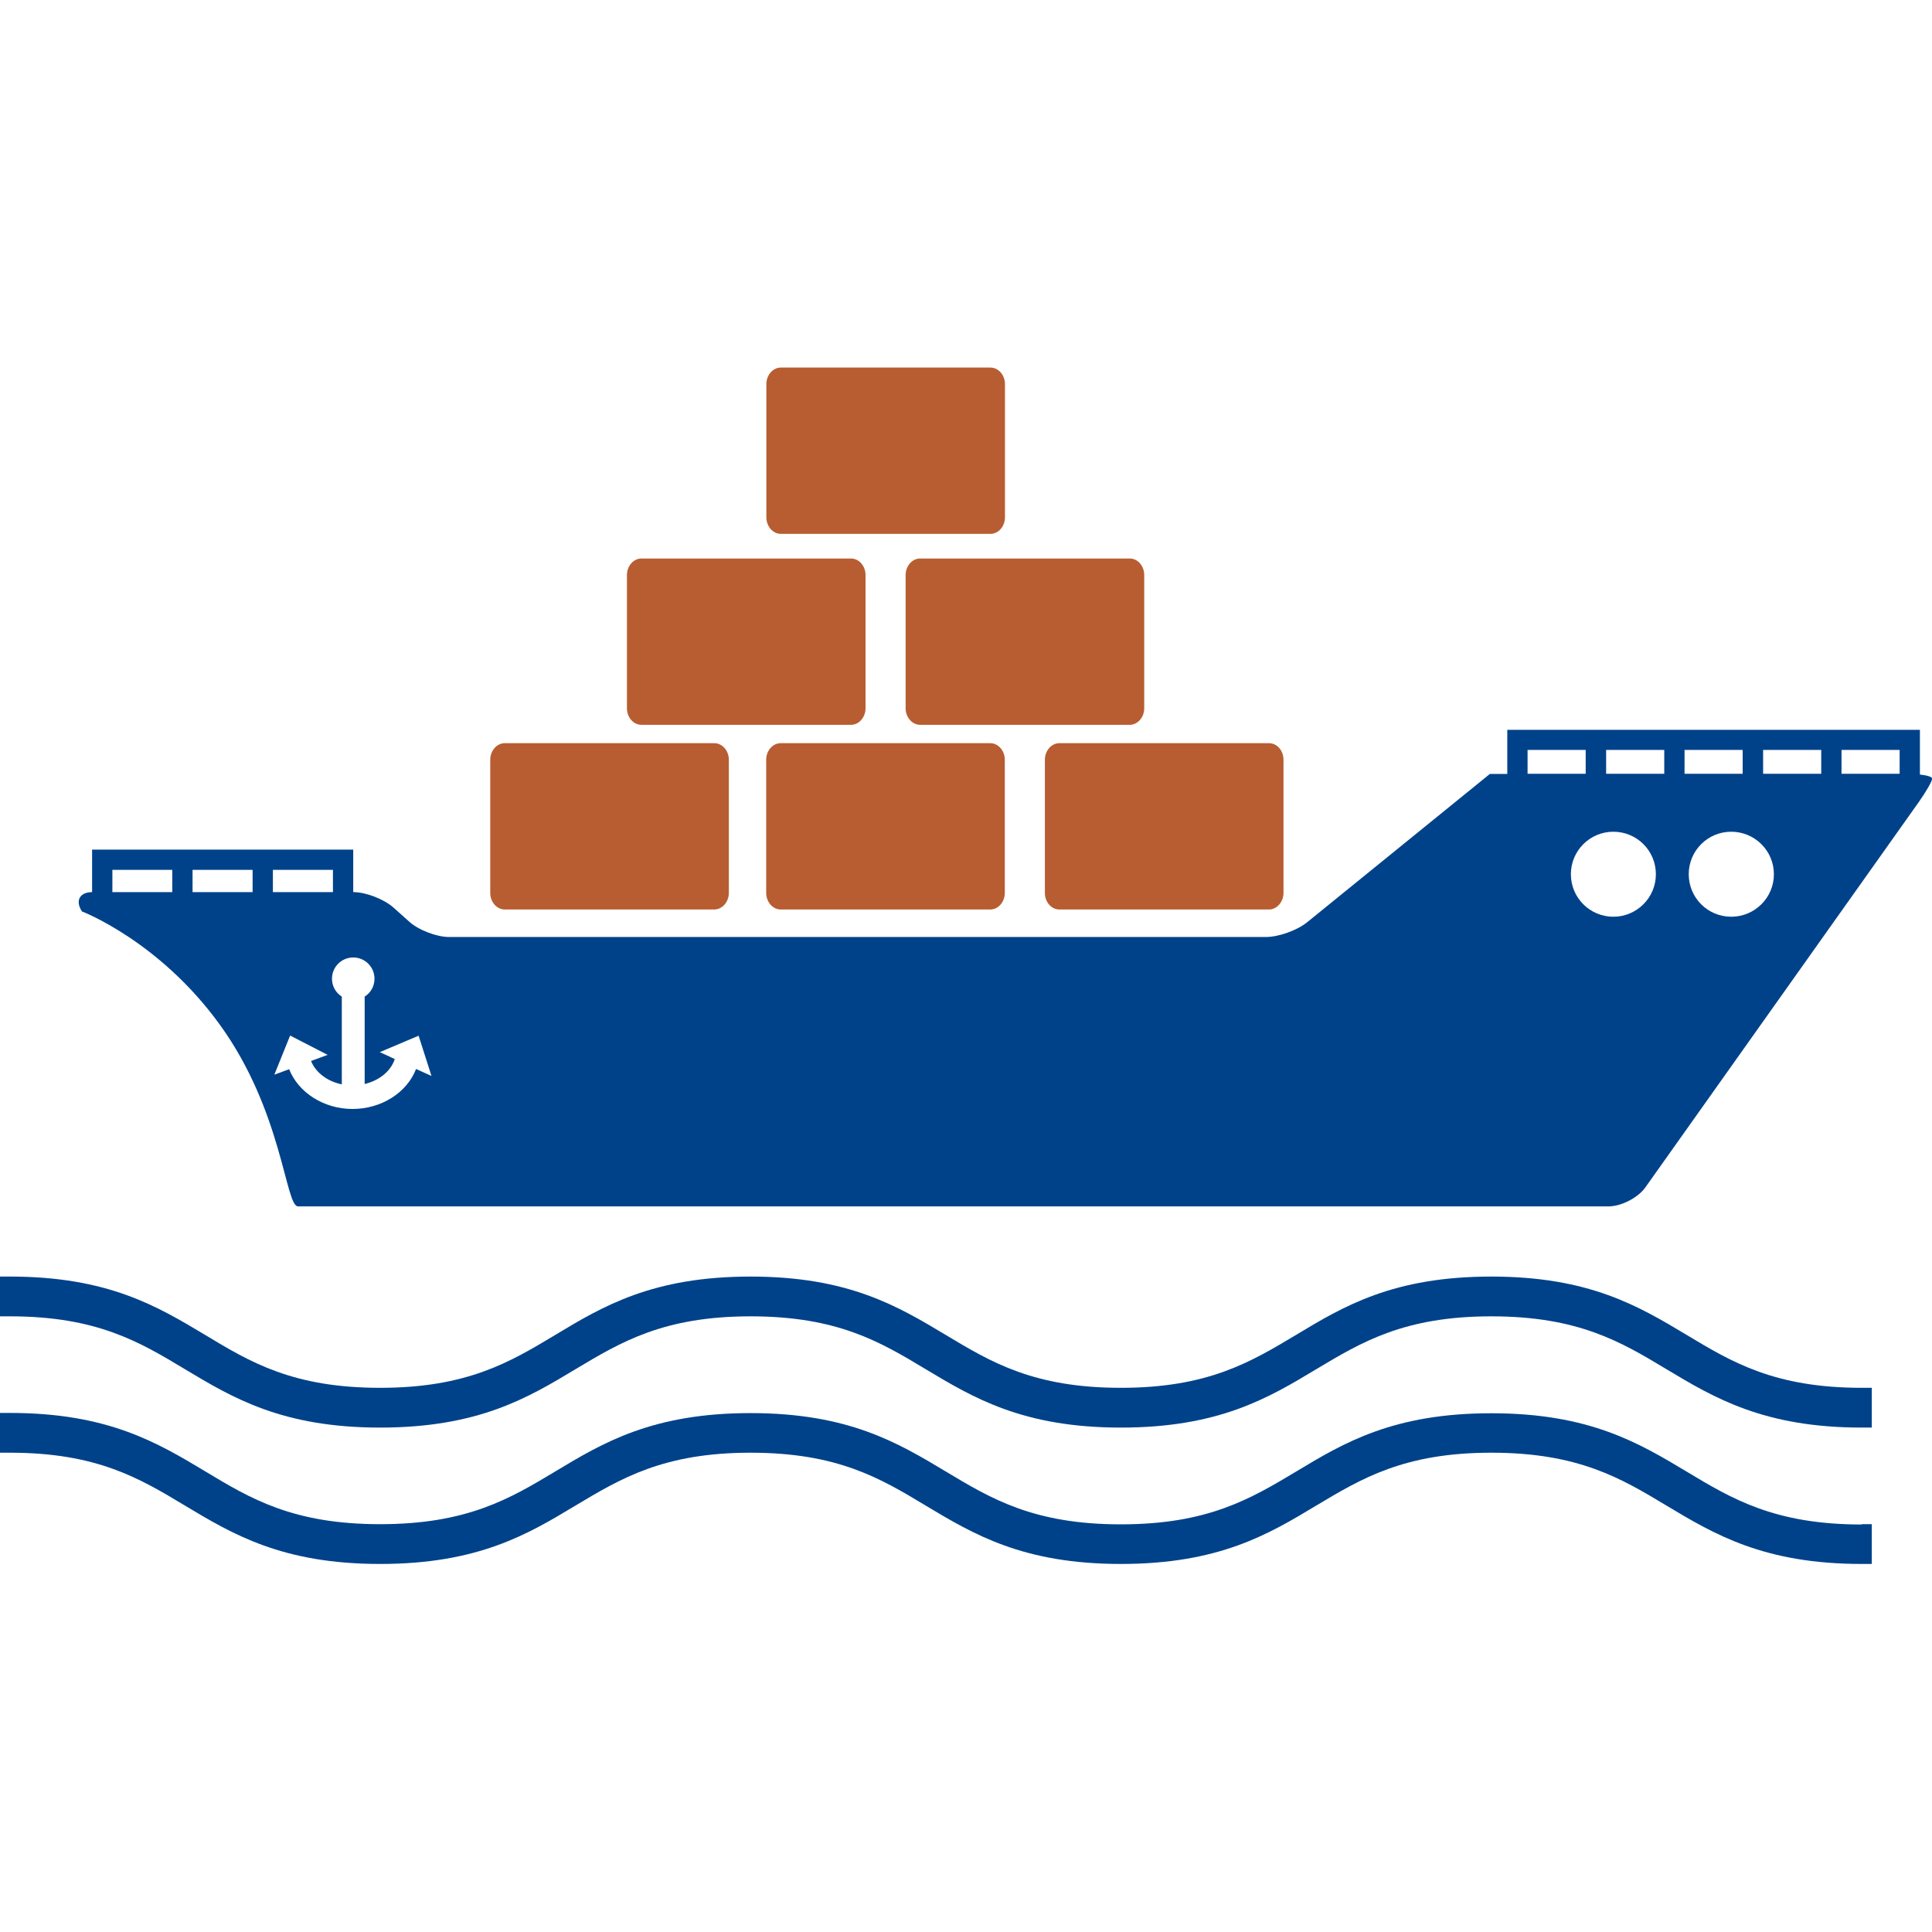
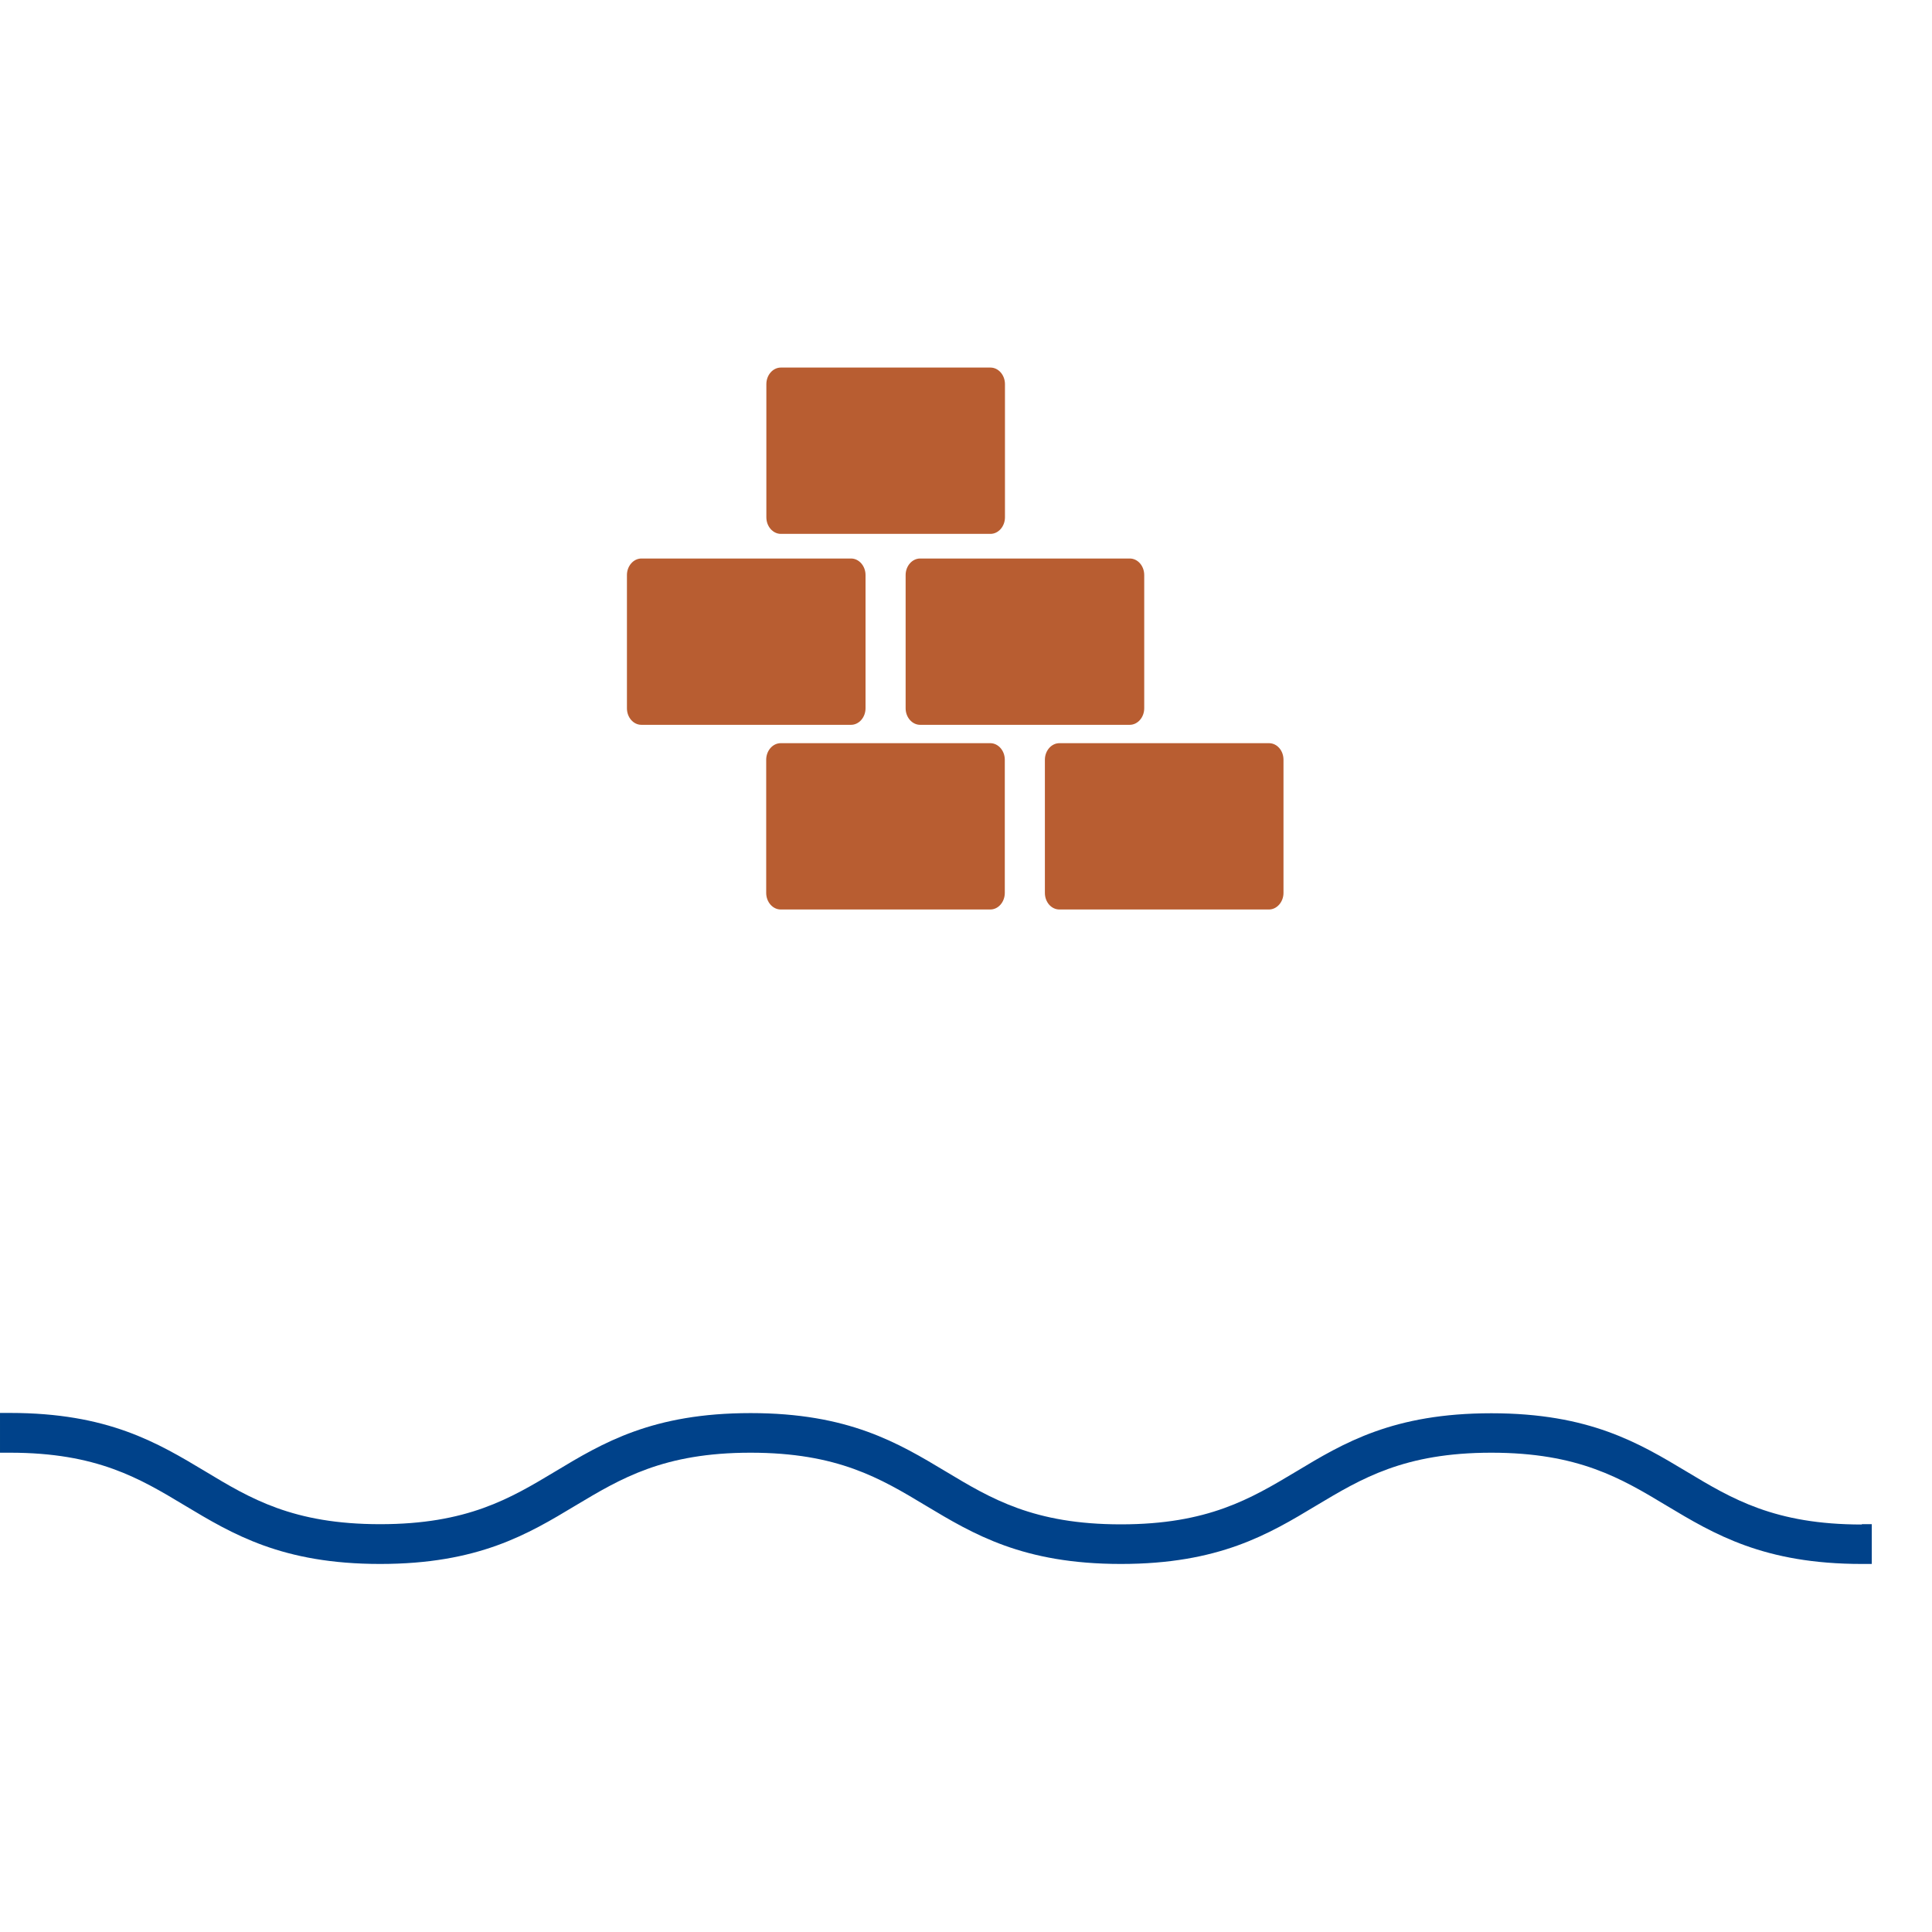
<svg xmlns="http://www.w3.org/2000/svg" id="icons" viewBox="0 0 120 120">
  <defs>
    <style> .cls-1 { fill: #00428a; } .cls-2 { fill: #b85d31; } </style>
  </defs>
-   <path class="cls-1" d="M115.64,86.2c-5.41,0-8.06-1.59-10.87-3.28-2.97-1.78-6.04-3.63-12.14-3.63s-9.17,1.84-12.14,3.63c-2.81,1.68-5.46,3.28-10.87,3.28s-8.06-1.59-10.87-3.28c-2.97-1.78-6.04-3.63-12.13-3.63s-9.17,1.84-12.14,3.63c-2.8,1.68-5.46,3.28-10.87,3.28s-8.06-1.59-10.86-3.28c-2.97-1.78-6.04-3.63-12.13-3.63h-.62v2.47h.62c5.4,0,8.05,1.59,10.86,3.28,2.97,1.78,6.04,3.63,12.13,3.63s9.17-1.84,12.14-3.63c2.81-1.68,5.46-3.28,10.87-3.28s8.06,1.59,10.87,3.28c2.97,1.78,6.04,3.63,12.13,3.63s9.17-1.84,12.14-3.63c2.81-1.68,5.46-3.28,10.87-3.28s8.06,1.59,10.87,3.28c2.97,1.78,6.05,3.63,12.14,3.63h.62v-2.47h-.62Z" />
  <path class="cls-1" d="M115.64,94.69c-5.41,0-8.06-1.59-10.87-3.28-2.97-1.78-6.04-3.63-12.14-3.63s-9.17,1.84-12.14,3.63c-2.81,1.68-5.46,3.27-10.87,3.27s-8.06-1.59-10.87-3.28c-2.97-1.78-6.04-3.63-12.13-3.63s-9.17,1.84-12.14,3.63c-2.8,1.68-5.46,3.27-10.87,3.27s-8.06-1.59-10.86-3.28c-2.97-1.78-6.04-3.63-12.13-3.63h-.62v2.47h.62c5.4,0,8.05,1.59,10.86,3.28,2.97,1.78,6.04,3.63,12.13,3.63s9.17-1.84,12.14-3.63c2.81-1.68,5.46-3.28,10.87-3.28s8.06,1.59,10.87,3.28c2.97,1.78,6.04,3.63,12.13,3.63s9.17-1.84,12.14-3.63c2.81-1.68,5.46-3.28,10.87-3.28s8.06,1.59,10.87,3.28c2.97,1.78,6.05,3.63,12.14,3.63h.62v-2.47h-.62Z" />
  <g>
-     <path class="cls-2" d="M45.27,55.46c0,.56-.41,1.03-.9,1.03h-13.02c-.49,0-.9-.46-.9-1.03v-8.27c0-.57.41-1.03.9-1.03h13.02c.49,0,.9.46.9,1.03v8.27Z" />
    <path class="cls-2" d="M62.42,32.13c0,.57-.41,1.03-.9,1.03h-13.02c-.49,0-.9-.46-.9-1.03v-8.27c0-.57.41-1.03.9-1.03h13.02c.49,0,.9.46.9,1.03v8.27Z" />
    <path class="cls-2" d="M62.41,55.46c0,.56-.4,1.03-.9,1.03h-13.02c-.49,0-.9-.46-.9-1.03v-8.27c0-.57.41-1.03.9-1.03h13.02c.49,0,.9.46.9,1.03v8.27Z" />
    <path class="cls-2" d="M79.72,55.46c0,.56-.41,1.03-.9,1.03h-13.02c-.5,0-.9-.46-.9-1.03v-8.27c0-.57.41-1.03.9-1.03h13.02c.5,0,.9.46.9,1.03v8.27Z" />
    <g>
      <path class="cls-2" d="M53.76,43.99c0,.57-.41,1.03-.9,1.03h-13.02c-.5,0-.9-.46-.9-1.03v-8.27c0-.57.41-1.03.9-1.03h13.02c.49,0,.9.46.9,1.03v8.27Z" />
      <path class="cls-2" d="M71.07,43.99c0,.57-.41,1.03-.9,1.03h-13.02c-.49,0-.9-.46-.9-1.03v-8.27c0-.57.41-1.03.9-1.03h13.02c.5,0,.9.46.9,1.03v8.27Z" />
    </g>
-     <path class="cls-1" d="M119.25,48.11v-2.78h-25.63v2.74h-1.08l-11.36,9.22c-.62.5-1.77.91-2.56.91H27.91c-.79,0-1.92-.43-2.51-.97l-.95-.85c-.59-.53-1.72-.97-2.51-.97h0v-2.64H5.72v2.64c-.78.01-1.06.54-.63,1.2,0,0,4.8,1.83,8.56,7.03,3.9,5.38,4.07,11.29,4.86,11.29h81.4c.79,0,1.82-.53,2.28-1.17l16.98-23.93c.46-.65.84-1.31.84-1.47,0-.11-.31-.2-.75-.25ZM10.7,55.41h-3.72v-1.38h3.72v1.38ZM15.69,55.41h-3.73v-1.38h3.73v1.38ZM16.95,54.03h3.73v1.38h-3.73v-1.38ZM25.84,66.4c-.56,1.46-2.15,2.48-3.94,2.48s-3.37-1.02-3.94-2.47l-.92.34.98-2.43,2.33,1.2-1.03.38c.28.71,1.01,1.27,1.91,1.45v-5.45c-.38-.24-.61-.65-.61-1.11,0-.73.59-1.32,1.32-1.32s1.32.59,1.32,1.32c0,.46-.23.87-.61,1.11v5.43c.92-.22,1.63-.81,1.87-1.55l-.93-.43,2.41-1.02.8,2.5-.95-.43ZM117.99,46.58v1.48h-3.61v-1.48h3.61ZM113.12,46.58v1.48h-3.61v-1.48h3.61ZM108.24,46.58v1.48h-3.61v-1.48h3.61ZM103.37,46.58v1.48h-3.61v-1.48h3.61ZM94.88,46.58h3.61v1.48h-3.61v-1.48ZM100.21,56.94c-1.46,0-2.64-1.18-2.64-2.64s1.18-2.64,2.64-2.64,2.64,1.18,2.64,2.64-1.19,2.64-2.64,2.64ZM107.53,56.94c-1.46,0-2.64-1.18-2.64-2.64s1.18-2.64,2.64-2.64,2.65,1.18,2.65,2.64-1.19,2.64-2.65,2.64Z" />
  </g>
</svg>